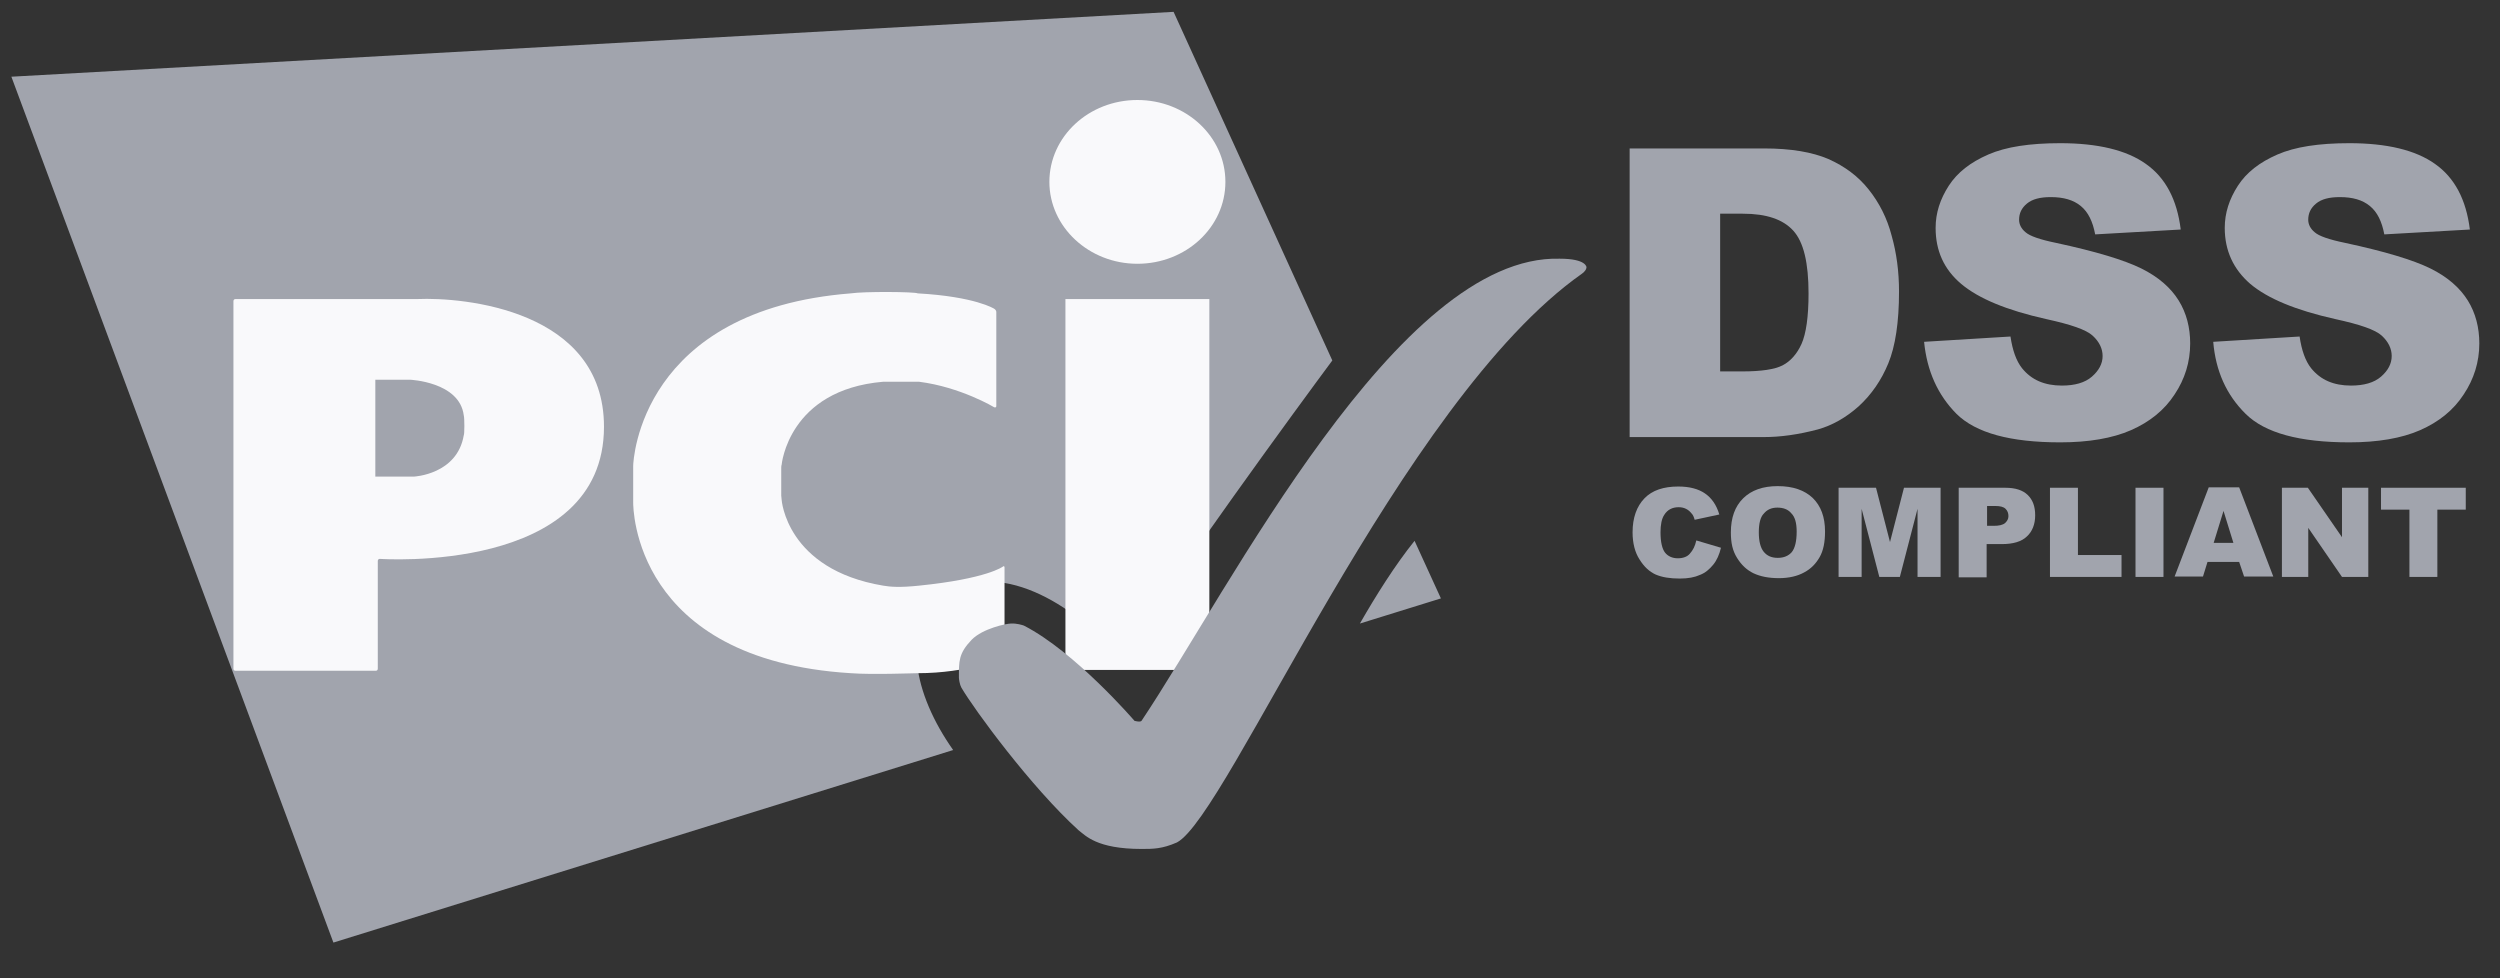
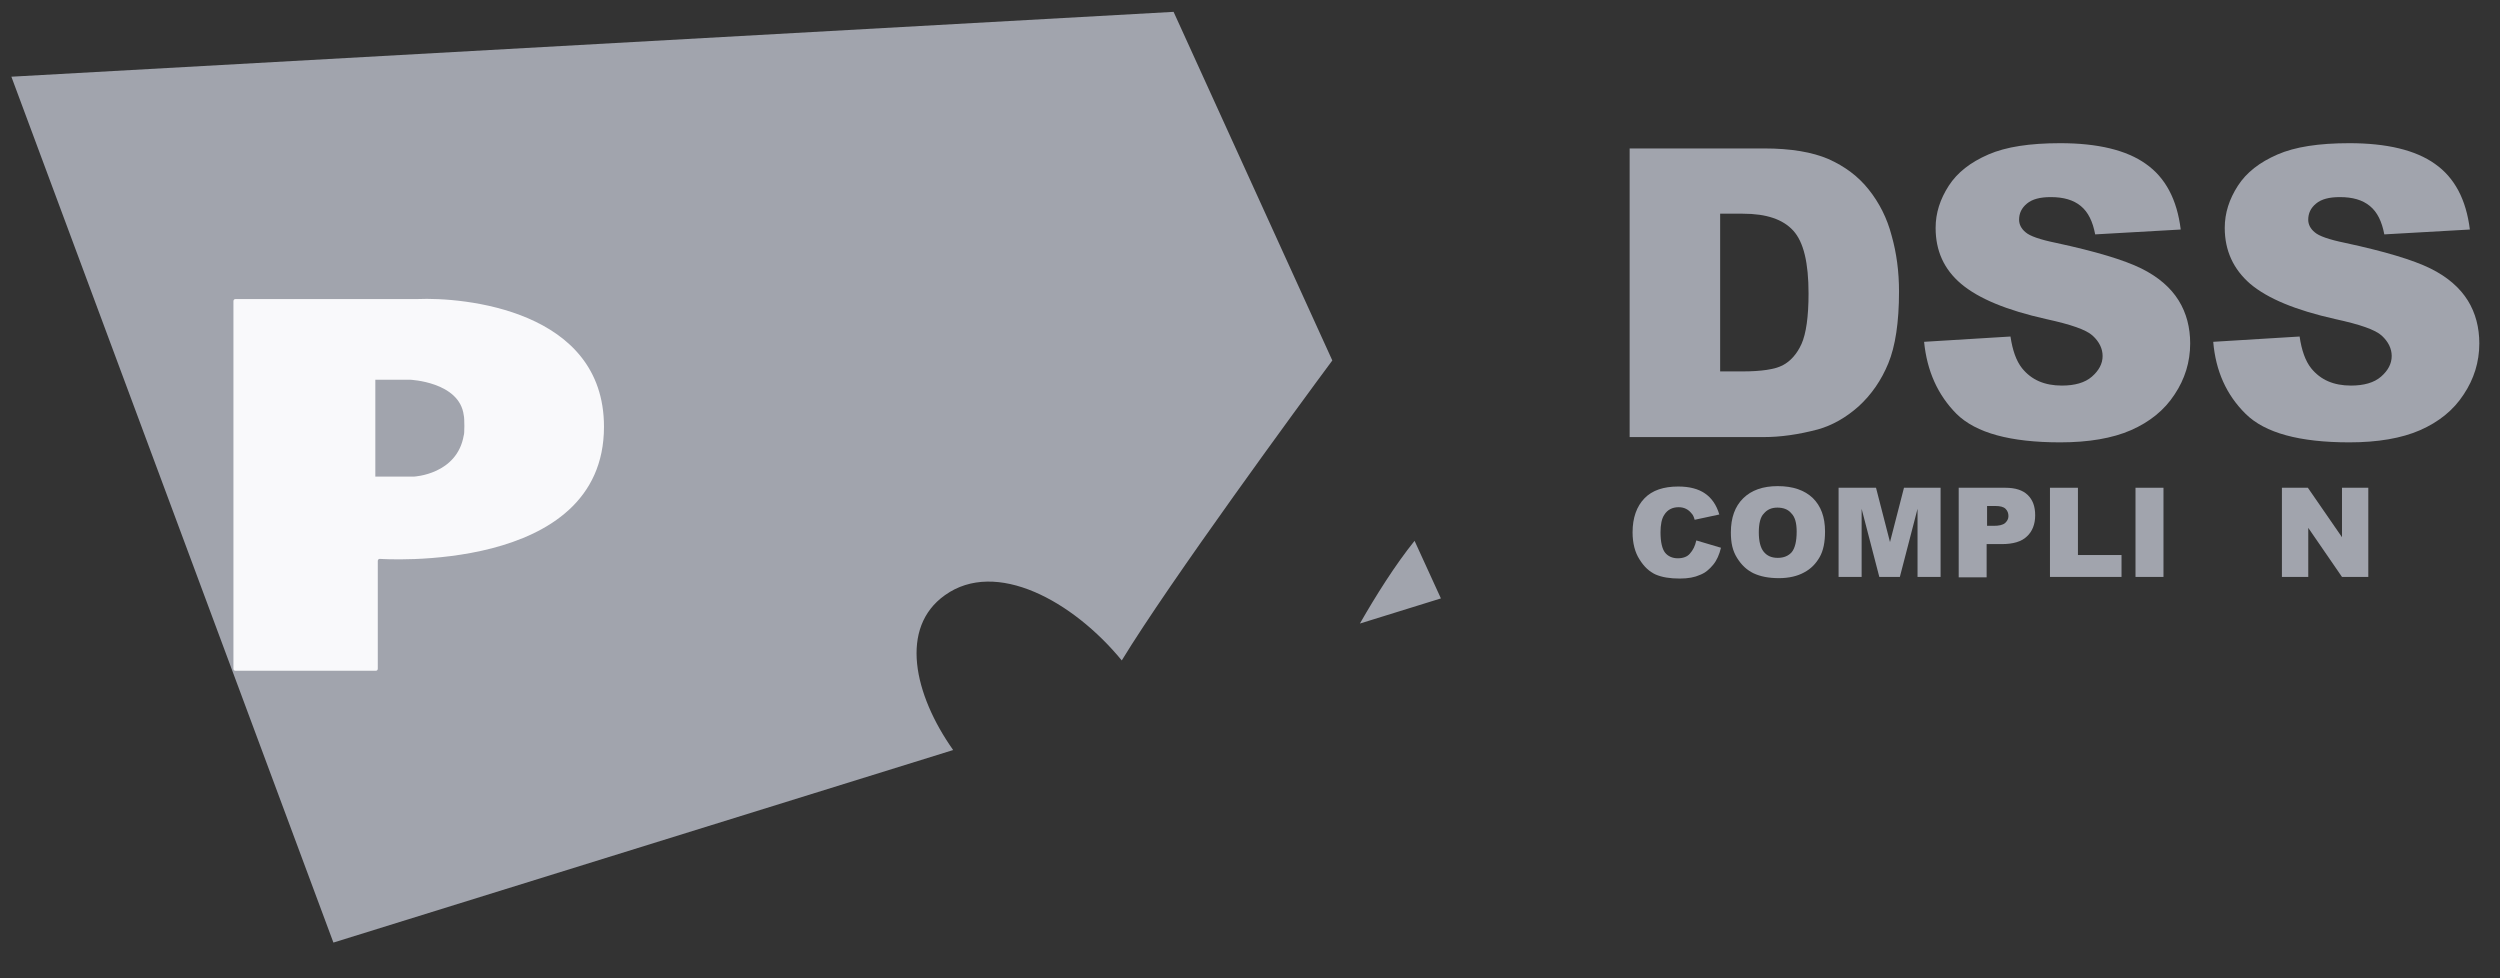
<svg xmlns="http://www.w3.org/2000/svg" width="69" height="27" viewBox="0 0 69 27" fill="none">
  <rect x="0" y="0" width="69" height="27" fill="#333333" stroke="none" />
  <path d="M46.818 14.916L47.499 15.118C47.453 15.308 47.385 15.464 47.283 15.588C47.181 15.711 47.068 15.811 46.92 15.867C46.773 15.934 46.591 15.968 46.364 15.968C46.092 15.968 45.876 15.934 45.694 15.856C45.524 15.778 45.376 15.643 45.252 15.442C45.127 15.252 45.059 14.995 45.059 14.693C45.059 14.29 45.172 13.976 45.388 13.753C45.603 13.529 45.921 13.428 46.319 13.428C46.636 13.428 46.875 13.495 47.056 13.618C47.238 13.742 47.374 13.932 47.453 14.2L46.773 14.346C46.75 14.267 46.727 14.211 46.693 14.178C46.648 14.122 46.602 14.077 46.534 14.044C46.466 14.01 46.398 13.999 46.33 13.999C46.16 13.999 46.023 14.066 45.933 14.211C45.864 14.312 45.83 14.48 45.83 14.693C45.83 14.961 45.876 15.151 45.955 15.252C46.035 15.353 46.16 15.409 46.307 15.409C46.455 15.409 46.568 15.364 46.636 15.286C46.727 15.185 46.784 15.073 46.818 14.916Z" fill="#A1A4AD" />
  <path d="M47.772 14.693C47.772 14.29 47.885 13.976 48.112 13.753C48.339 13.529 48.657 13.417 49.065 13.417C49.485 13.417 49.803 13.529 50.03 13.742C50.257 13.965 50.371 14.267 50.371 14.67C50.371 14.961 50.325 15.196 50.223 15.375C50.121 15.554 49.985 15.699 49.792 15.8C49.61 15.901 49.372 15.957 49.099 15.957C48.816 15.957 48.589 15.912 48.396 15.822C48.214 15.733 48.067 15.599 47.942 15.397C47.817 15.196 47.772 14.983 47.772 14.693ZM48.543 14.693C48.543 14.939 48.589 15.118 48.679 15.229C48.77 15.341 48.895 15.397 49.065 15.397C49.236 15.397 49.361 15.341 49.451 15.241C49.542 15.129 49.588 14.939 49.588 14.67C49.588 14.435 49.542 14.267 49.44 14.167C49.349 14.055 49.213 14.01 49.054 14.01C48.895 14.01 48.77 14.066 48.679 14.178C48.589 14.267 48.543 14.446 48.543 14.693Z" fill="#A1A4AD" />
  <path d="M50.768 13.462H51.778L52.164 14.961L52.55 13.462H53.56V15.923H52.924V14.043L52.436 15.923H51.869L51.381 14.043V15.923H50.745V13.462H50.768Z" fill="#A1A4AD" />
  <path d="M54.06 13.462H55.342C55.626 13.462 55.83 13.529 55.967 13.663C56.103 13.797 56.171 13.976 56.171 14.223C56.171 14.469 56.091 14.67 55.944 14.804C55.796 14.95 55.558 15.017 55.251 15.017H54.831V15.934H54.06V13.462ZM54.831 14.513H55.024C55.172 14.513 55.274 14.491 55.342 14.435C55.399 14.379 55.433 14.323 55.433 14.245C55.433 14.166 55.41 14.099 55.353 14.043C55.297 13.988 55.206 13.965 55.058 13.965H54.843V14.513H54.831Z" fill="#A1A4AD" />
  <path d="M56.579 13.462H57.351V15.319H58.554V15.923H56.579V13.462Z" fill="#A1A4AD" />
  <path d="M58.94 13.462H59.712V15.923H58.94V13.462Z" fill="#A1A4AD" />
-   <path d="M61.801 15.51H60.927L60.802 15.913H60.019L60.961 13.451H61.801L62.743 15.913H61.937L61.801 15.51ZM61.642 14.984L61.369 14.101L61.097 14.984H61.642Z" fill="#A1A4AD" />
  <path d="M62.981 13.462H63.697L64.639 14.827V13.462H65.365V15.923H64.639L63.708 14.569V15.923H62.981V13.462Z" fill="#A1A4AD" />
-   <path d="M65.705 13.462H68.055V14.066H67.271V15.923H66.5V14.066H65.716V13.462H65.705Z" fill="#A1A4AD" />
  <path d="M37.533 17.21L39.769 16.516L39.042 14.927C38.509 15.588 37.975 16.438 37.533 17.21ZM36.772 9.949L32.391 0.327L0.314 2.117L9.202 26.015L26.307 20.701C25.217 19.157 24.82 17.322 26.08 16.427C27.487 15.42 29.61 16.583 30.961 18.228C32.266 16.08 35.932 11.079 36.772 9.949Z" fill="#A1A4AD" />
-   <path d="M31.392 7.28C32.731 7.28 33.821 6.273 33.821 5.02C33.821 3.767 32.731 2.76 31.392 2.76C30.052 2.76 28.963 3.767 28.963 5.02C28.963 6.262 30.052 7.28 31.392 7.28ZM29.406 8.254H33.378V18.491H29.406V8.254Z" fill="#F9F9FB" />
-   <path d="M27.441 11.241C27.475 11.252 27.498 11.241 27.498 11.207V8.612C27.498 8.578 27.475 8.544 27.441 8.522C27.441 8.522 26.919 8.186 25.33 8.097C25.251 8.052 23.855 8.041 23.48 8.097C17.691 8.556 17.476 12.684 17.476 12.863V13.87C17.476 13.993 17.476 18.211 23.48 18.58C24.07 18.625 25.217 18.58 25.33 18.58C26.715 18.58 27.668 18.166 27.668 18.166C27.702 18.155 27.725 18.122 27.725 18.088V15.66C27.725 15.627 27.702 15.616 27.68 15.638C27.68 15.638 27.248 15.973 25.364 16.164C24.831 16.22 24.57 16.197 24.377 16.164C21.698 15.716 21.573 13.792 21.573 13.792C21.573 13.758 21.562 13.702 21.562 13.68V12.941C21.562 12.908 21.562 12.852 21.573 12.83C21.573 12.83 21.755 10.76 24.377 10.536H25.364C26.511 10.681 27.441 11.241 27.441 11.241Z" fill="#F9F9FB" />
  <path d="M6.443 18.457C6.443 18.491 6.466 18.513 6.5 18.513H10.371C10.405 18.513 10.427 18.491 10.427 18.457V15.481C10.427 15.448 10.45 15.425 10.484 15.425C10.484 15.425 16.67 15.862 16.67 11.778C16.67 8.545 12.788 8.198 11.517 8.254C11.494 8.254 6.5 8.254 6.5 8.254C6.466 8.254 6.443 8.276 6.443 8.31V18.457ZM10.359 13.154V10.48H11.313C11.313 10.48 12.686 10.536 12.8 11.465C12.822 11.532 12.822 11.991 12.8 12.013C12.618 13.098 11.426 13.154 11.426 13.154H10.359Z" fill="#F9F9FB" />
-   <path d="M31.506 23.431C31.823 23.431 32.073 23.431 32.482 23.252C33.889 22.524 38.645 11.079 43.662 7.554C43.696 7.532 43.73 7.498 43.753 7.465C43.787 7.42 43.787 7.375 43.787 7.375C43.787 7.375 43.787 7.14 43.049 7.14C38.588 7.017 33.946 16.248 31.506 19.895C31.471 19.94 31.312 19.895 31.312 19.895C31.312 19.895 29.678 17.993 28.259 17.266C28.225 17.255 28.066 17.199 27.896 17.21C27.782 17.21 27.124 17.344 26.818 17.657C26.454 18.038 26.466 18.25 26.466 18.709C26.466 18.743 26.489 18.899 26.534 18.978C26.886 19.582 28.463 21.73 29.769 22.916C29.962 23.061 30.268 23.431 31.506 23.431Z" fill="#A1A4AD" />
  <path d="M44.978 4.097H48.69C49.428 4.097 50.018 4.198 50.461 4.388C50.915 4.589 51.289 4.869 51.573 5.227C51.868 5.596 52.084 6.022 52.209 6.503C52.345 6.984 52.413 7.498 52.413 8.047C52.413 8.897 52.311 9.557 52.118 10.027C51.925 10.497 51.653 10.889 51.301 11.213C50.949 11.526 50.574 11.739 50.177 11.851C49.632 11.996 49.133 12.063 48.69 12.063H44.978V4.097ZM47.476 5.898V10.251H48.089C48.611 10.251 48.985 10.195 49.201 10.083C49.416 9.971 49.598 9.77 49.723 9.49C49.848 9.21 49.916 8.74 49.916 8.103C49.916 7.252 49.78 6.682 49.496 6.368C49.212 6.055 48.758 5.898 48.1 5.898H47.476Z" fill="#A1A4AD" />
  <path d="M53.105 9.434L55.489 9.288C55.546 9.669 55.648 9.96 55.807 10.161C56.068 10.486 56.431 10.642 56.908 10.642C57.26 10.642 57.544 10.564 57.736 10.396C57.929 10.228 58.032 10.038 58.032 9.826C58.032 9.624 57.941 9.434 57.759 9.266C57.578 9.098 57.146 8.953 56.477 8.807C55.376 8.561 54.604 8.237 54.127 7.834C53.65 7.431 53.423 6.917 53.423 6.29C53.423 5.876 53.548 5.496 53.786 5.126C54.025 4.757 54.388 4.478 54.876 4.265C55.364 4.052 56.023 3.952 56.862 3.952C57.895 3.952 58.69 4.142 59.223 4.522C59.768 4.903 60.086 5.507 60.188 6.335L57.827 6.469C57.759 6.111 57.634 5.854 57.43 5.686C57.226 5.518 56.953 5.44 56.601 5.44C56.306 5.44 56.091 5.496 55.943 5.619C55.795 5.742 55.727 5.887 55.727 6.066C55.727 6.189 55.784 6.312 55.909 6.413C56.023 6.514 56.306 6.614 56.749 6.704C57.839 6.939 58.622 7.174 59.099 7.409C59.575 7.644 59.916 7.946 60.131 8.293C60.347 8.64 60.449 9.042 60.449 9.479C60.449 9.993 60.302 10.463 60.018 10.888C59.734 11.325 59.325 11.649 58.815 11.873C58.304 12.097 57.646 12.209 56.862 12.209C55.489 12.209 54.536 11.951 54.002 11.425C53.48 10.9 53.185 10.239 53.105 9.434Z" fill="#A1A4AD" />
  <path d="M61.085 9.434L63.469 9.288C63.525 9.669 63.627 9.96 63.786 10.161C64.047 10.486 64.411 10.642 64.887 10.642C65.239 10.642 65.523 10.564 65.716 10.396C65.909 10.228 66.011 10.038 66.011 9.826C66.011 9.624 65.92 9.434 65.739 9.266C65.557 9.098 65.126 8.953 64.456 8.807C63.355 8.561 62.583 8.237 62.106 7.834C61.641 7.431 61.403 6.917 61.403 6.29C61.403 5.876 61.528 5.496 61.766 5.126C62.004 4.757 62.368 4.478 62.856 4.265C63.344 4.052 64.002 3.952 64.842 3.952C65.875 3.952 66.669 4.142 67.203 4.522C67.748 4.903 68.066 5.507 68.168 6.335L65.807 6.469C65.739 6.111 65.614 5.854 65.409 5.686C65.205 5.518 64.933 5.44 64.581 5.44C64.286 5.44 64.07 5.496 63.923 5.619C63.775 5.742 63.707 5.887 63.707 6.066C63.707 6.189 63.764 6.312 63.889 6.413C64.002 6.514 64.286 6.614 64.728 6.704C65.818 6.939 66.601 7.174 67.078 7.409C67.555 7.644 67.895 7.946 68.111 8.293C68.327 8.64 68.429 9.042 68.429 9.479C68.429 9.993 68.281 10.463 67.997 10.888C67.714 11.325 67.305 11.649 66.794 11.873C66.284 12.097 65.625 12.209 64.842 12.209C63.469 12.209 62.515 11.951 61.982 11.425C61.448 10.9 61.153 10.239 61.085 9.434Z" fill="#A1A4AD" />
</svg>